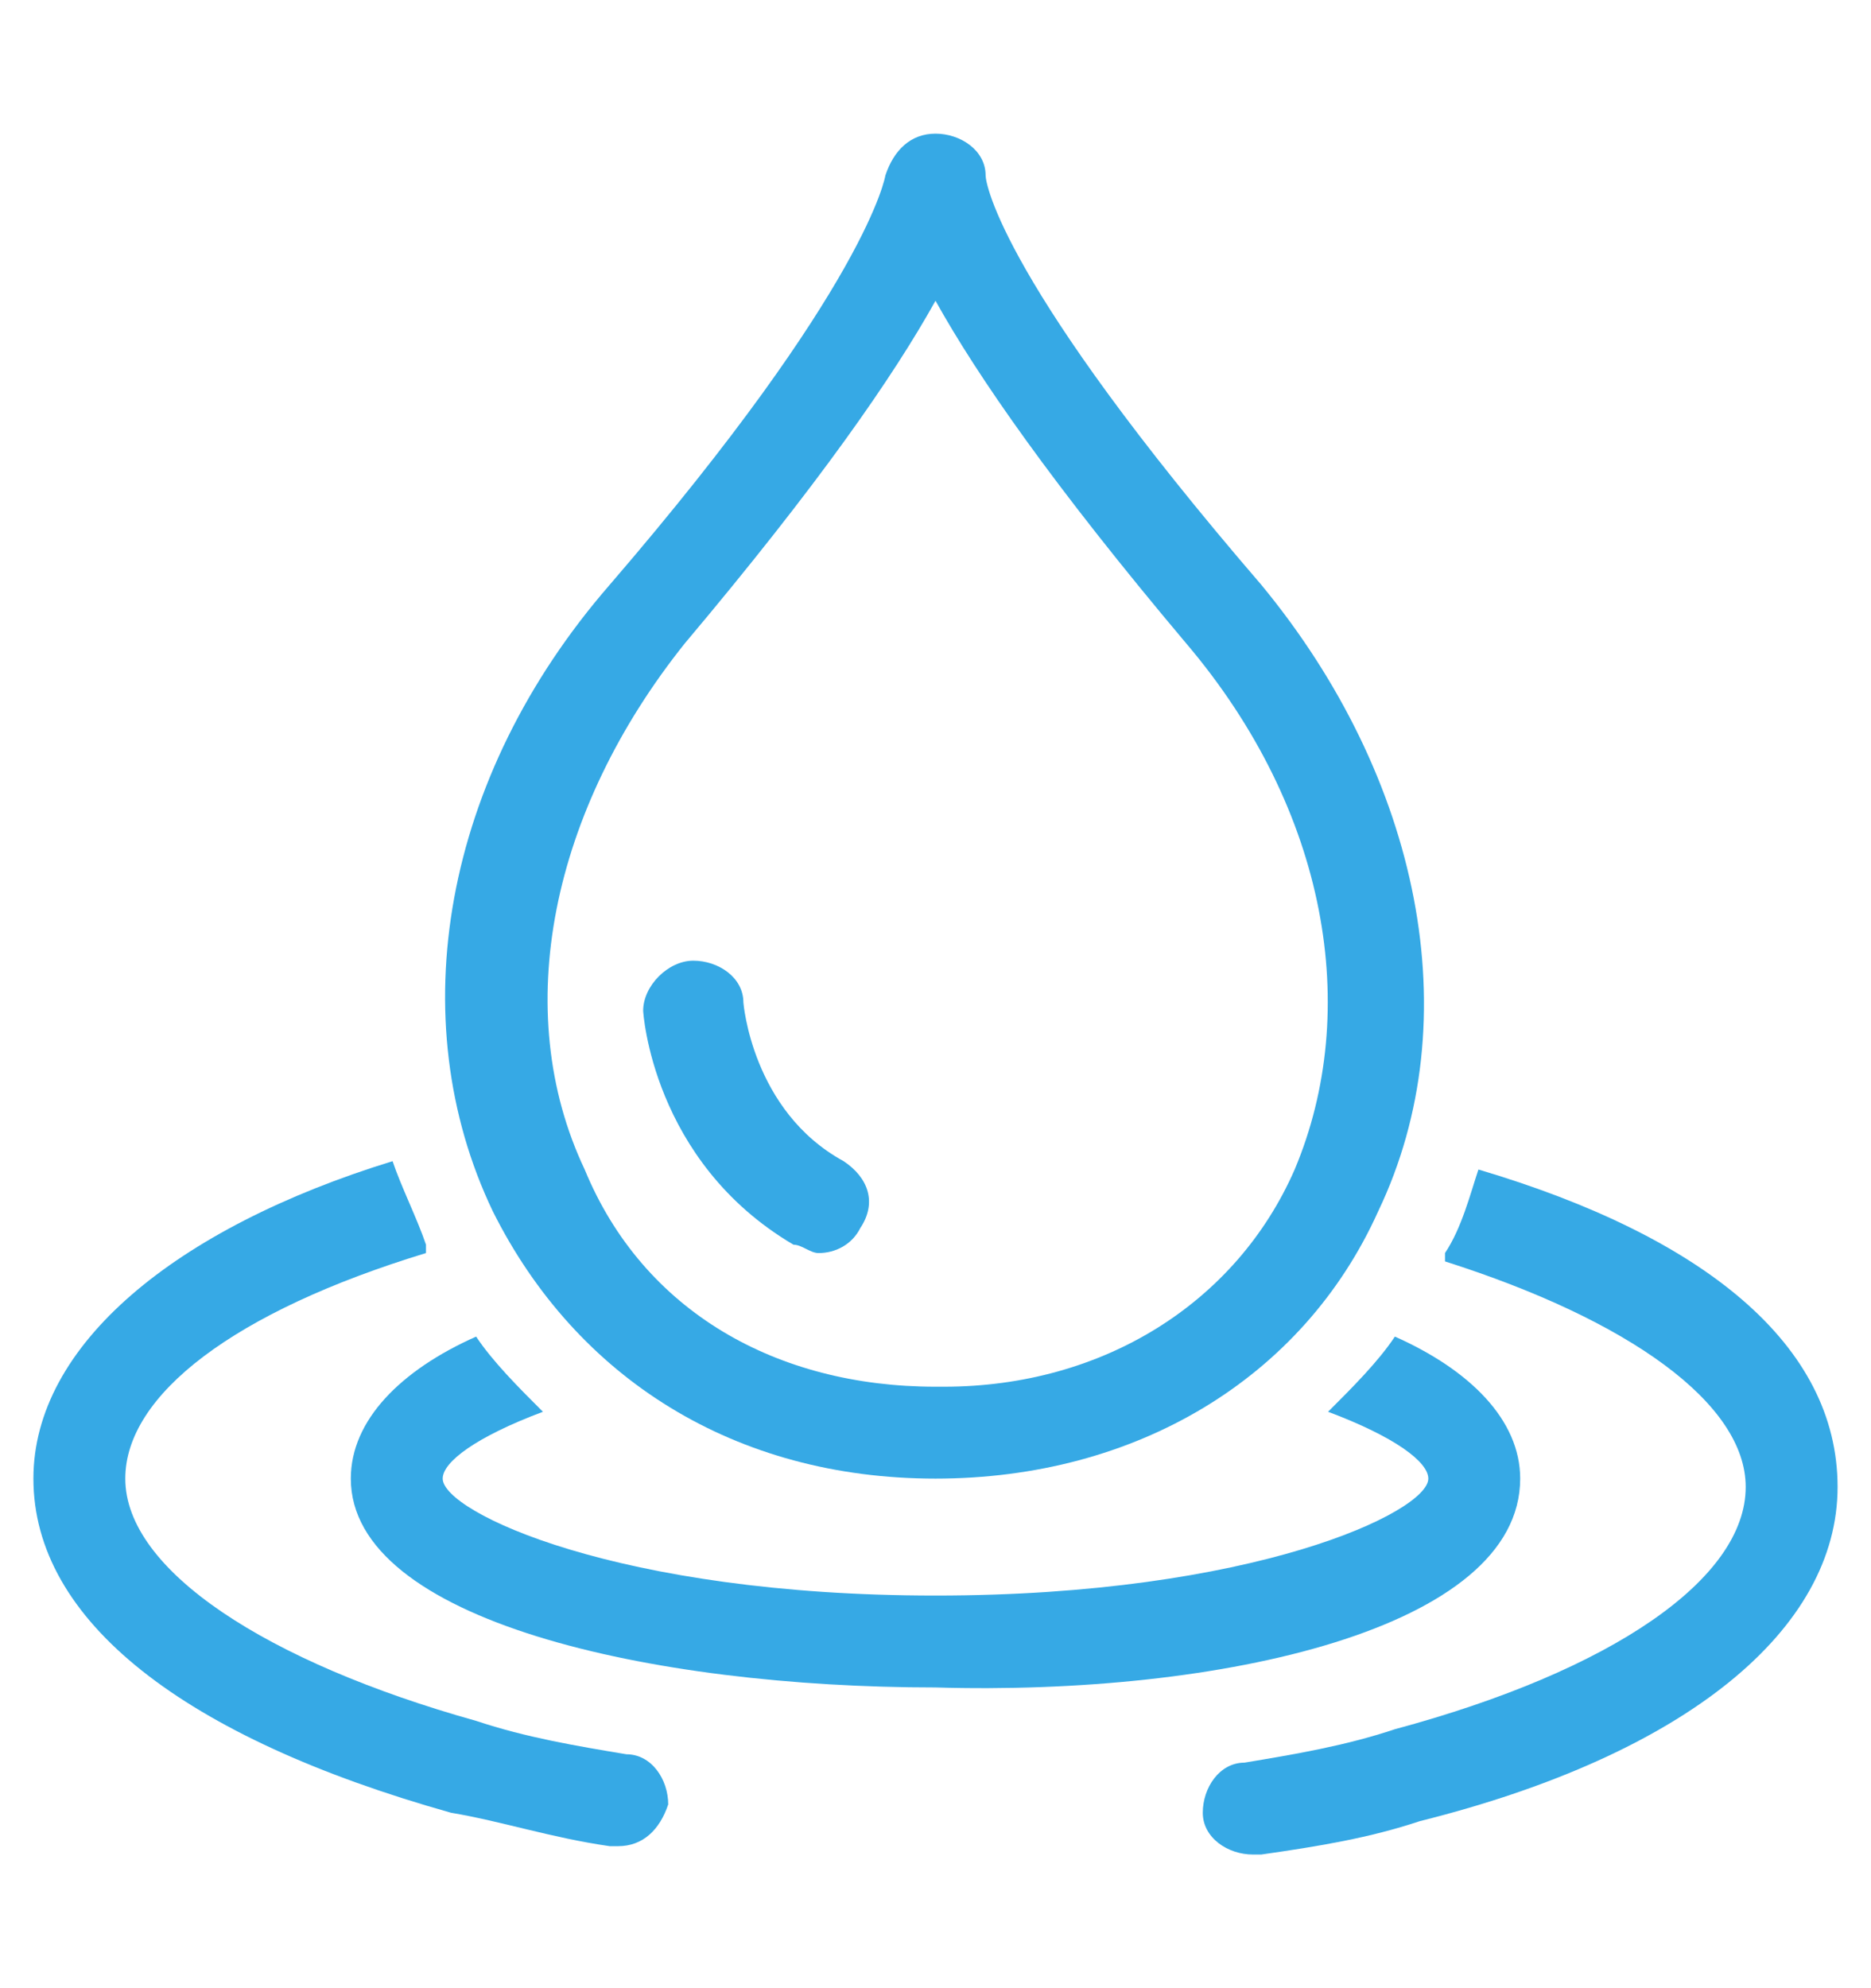
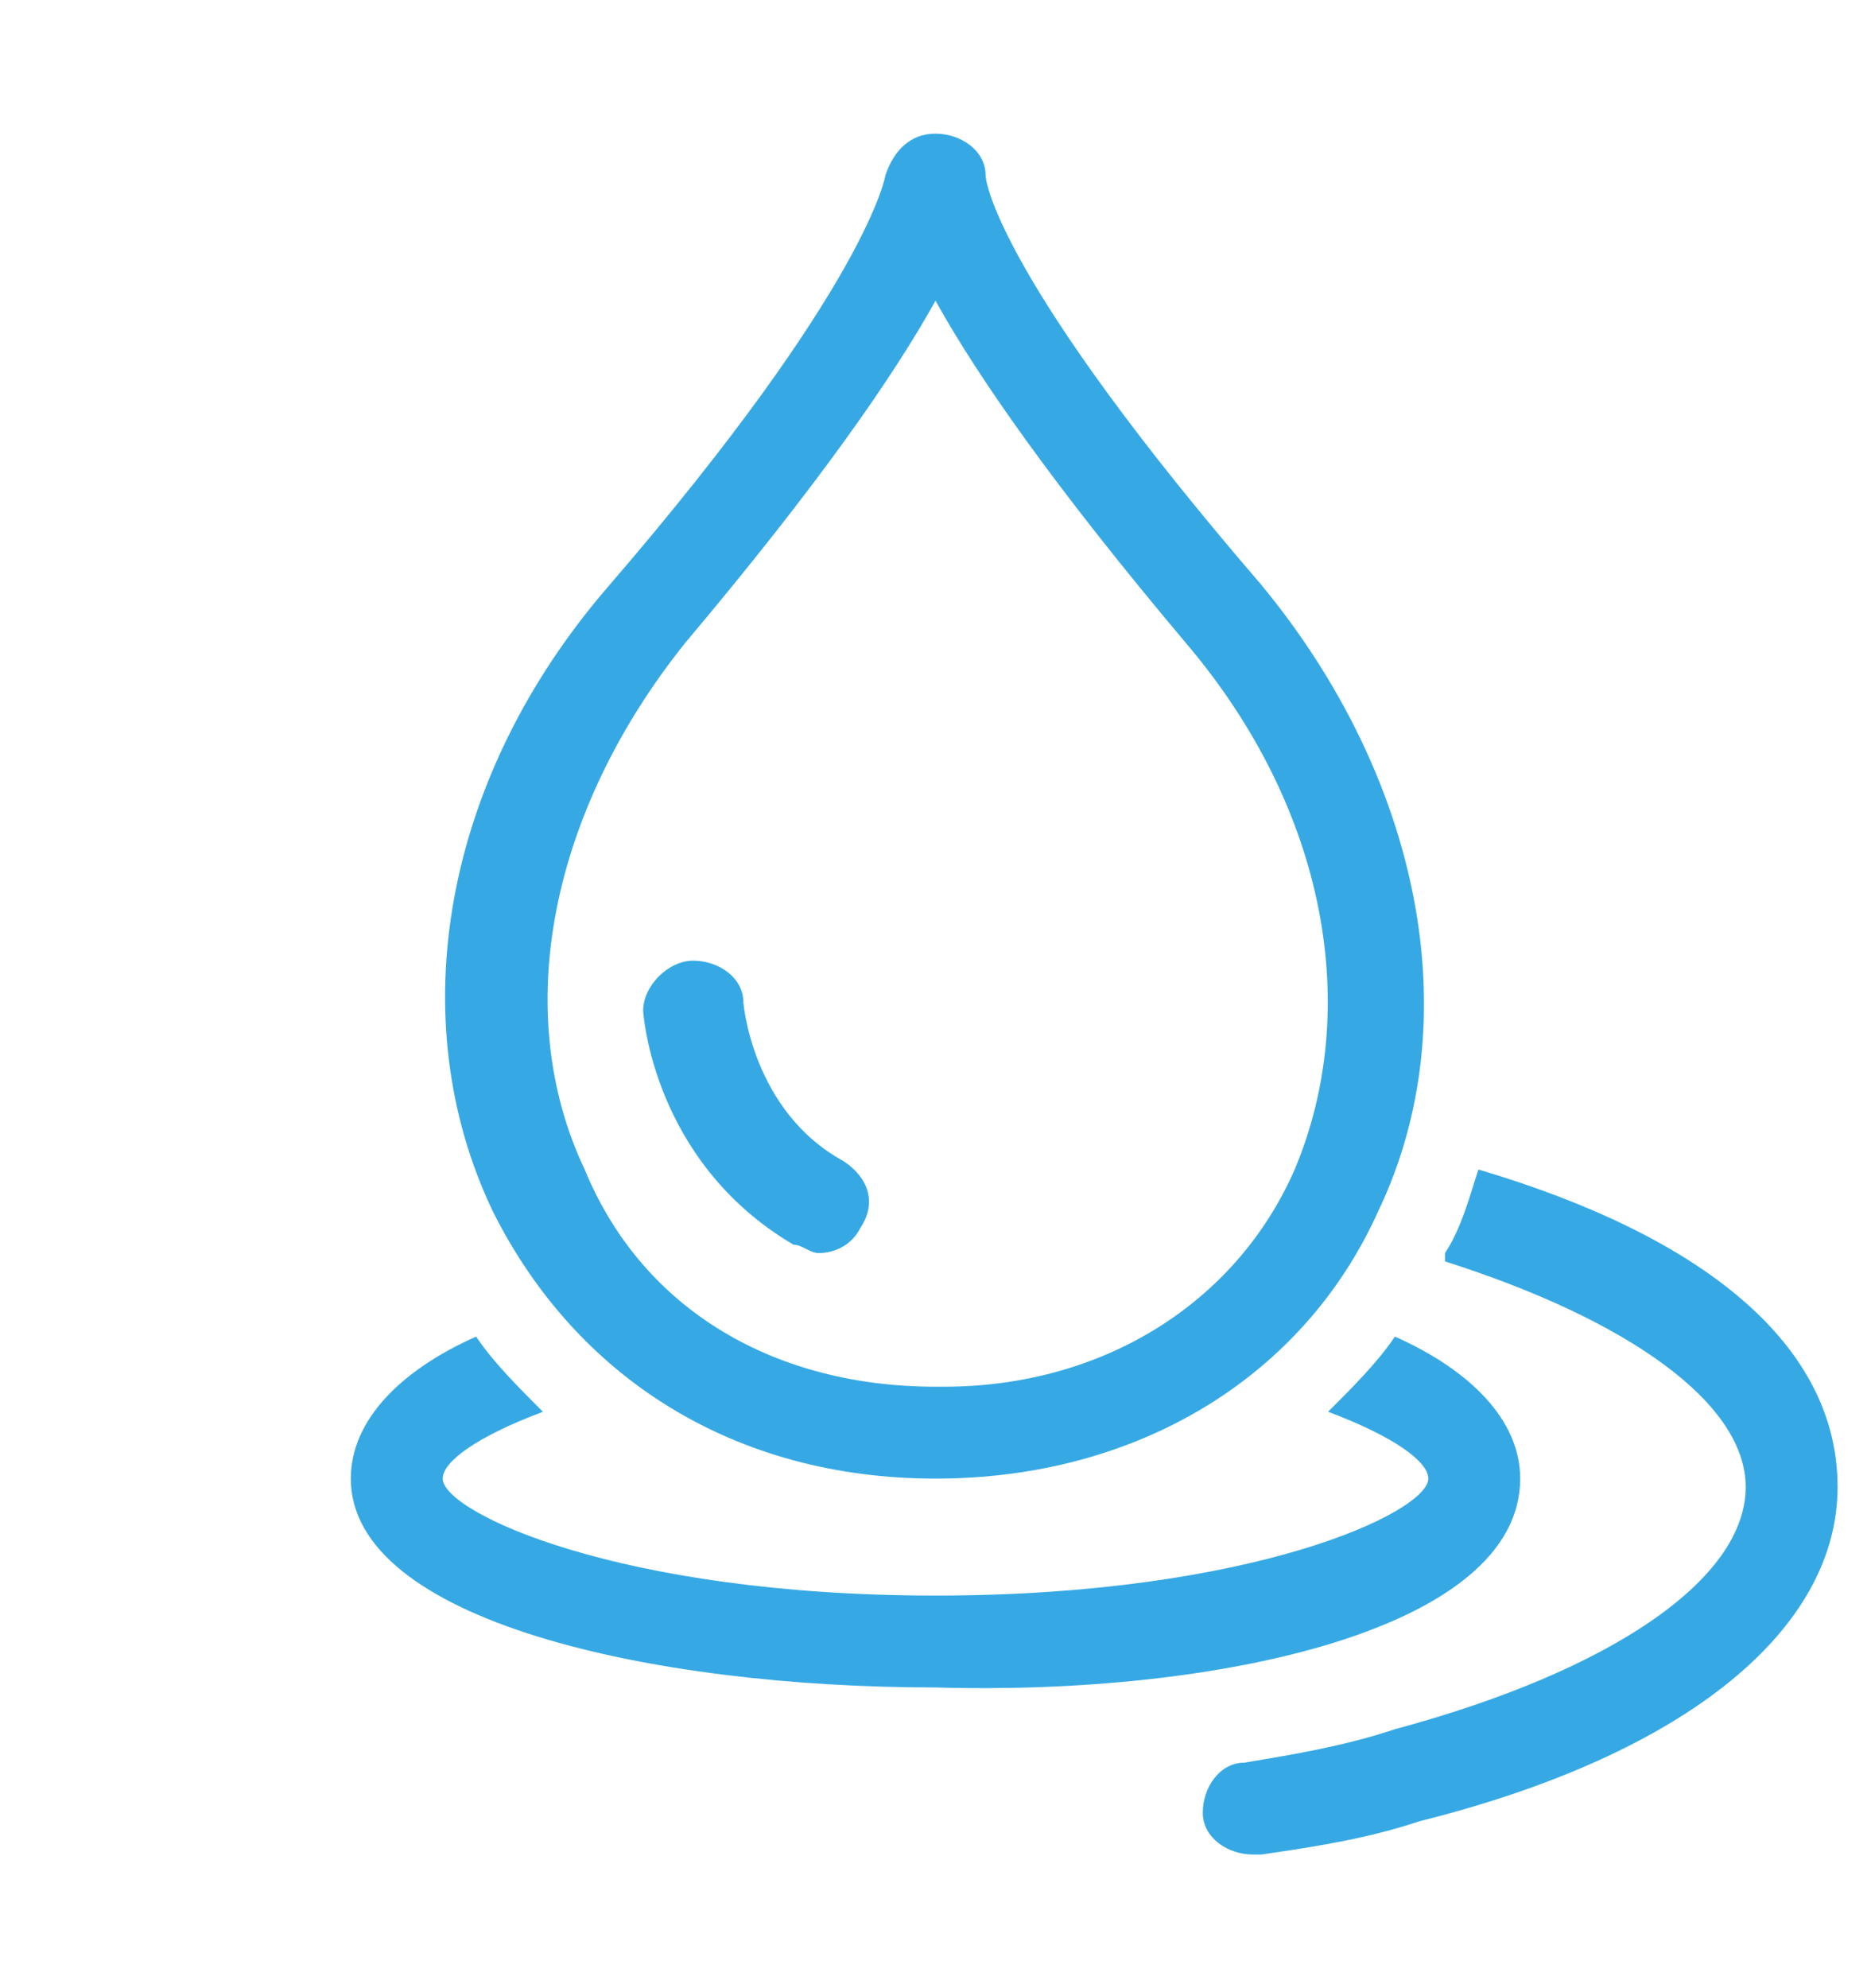
<svg xmlns="http://www.w3.org/2000/svg" version="1.1" id="transport" x="0px" y="0px" viewBox="0 0 22.4 23.8" style="enable-background:new 0 0 22.4 23.8;" xml:space="preserve">
  <style type="text/css">
	.st0{fill:#36A9E5;}
</style>
  <g>
-     <path class="st0" d="M7.5,21c-0.6-0.1-1.2-0.2-1.8-0.4c-2.5-0.7-4.2-1.8-4.2-2.9c0-1,1.3-2,3.6-2.7c0,0,0,0,0-0.1   c-0.1-0.3-0.3-0.7-0.4-1c-2.6,0.8-4.3,2.2-4.3,3.8c0,1.7,1.8,3.1,5,4C6,21.8,6.6,22,7.3,22.1c0,0,0.1,0,0.1,0   c0.3,0,0.5-0.2,0.6-0.5C8,21.3,7.8,21,7.5,21z" />
    <path class="st0" d="M17.7,14c-0.1,0.3-0.2,0.7-0.4,1c0,0,0,0,0,0.1c2.2,0.7,3.6,1.7,3.6,2.7c0,1.1-1.6,2.2-4.2,2.9   c-0.6,0.2-1.2,0.3-1.8,0.4c-0.3,0-0.5,0.3-0.5,0.6c0,0.3,0.3,0.5,0.6,0.5c0,0,0.1,0,0.1,0c0.7-0.1,1.3-0.2,1.9-0.4   c3.2-0.8,5-2.3,5-4C22,16.1,20.4,14.8,17.7,14z" />
    <path class="st0" d="M18.2,17.7c0-0.7-0.6-1.3-1.5-1.7c-0.2,0.3-0.5,0.6-0.8,0.9c0.8,0.3,1.2,0.6,1.2,0.8c0,0.4-2.1,1.4-5.9,1.4   c-3.8,0-5.9-1-5.9-1.4c0-0.2,0.4-0.5,1.2-0.8c-0.3-0.3-0.6-0.6-0.8-0.9c-0.9,0.4-1.5,1-1.5,1.7c0,1.7,3.6,2.5,7,2.5   C14.6,20.3,18.2,19.5,18.2,17.7z" />
    <path class="st0" d="M11.2,17.7L11.2,17.7C11.2,17.7,11.2,17.7,11.2,17.7c2.4,0,4.4-1.2,5.3-3.2c1.1-2.3,0.5-5.2-1.4-7.5   c-3.1-3.6-3.3-4.8-3.3-4.9c0-0.3-0.3-0.5-0.6-0.5c-0.3,0-0.5,0.2-0.6,0.5c0,0-0.2,1.3-3.3,4.9c-2,2.3-2.5,5.2-1.4,7.5   C6.9,16.5,8.8,17.7,11.2,17.7z M8.2,7.7c1.6-1.9,2.5-3.2,3-4.1c0.5,0.9,1.4,2.2,3,4.1c1.7,2,2.1,4.4,1.3,6.3   c-0.7,1.6-2.3,2.6-4.2,2.6h-0.1c-1.9,0-3.5-0.9-4.2-2.6C6.1,12.1,6.6,9.7,8.2,7.7z" />
    <path class="st0" d="M9.5,14.9c0.1,0,0.2,0.1,0.3,0.1c0.2,0,0.4-0.1,0.5-0.3c0.2-0.3,0.1-0.6-0.2-0.8c-1.1-0.6-1.2-1.9-1.2-1.9   c0-0.3-0.3-0.5-0.6-0.5c0,0,0,0,0,0c-0.3,0-0.6,0.3-0.6,0.6C7.7,12.1,7.8,13.9,9.5,14.9z" />
  </g>
</svg>